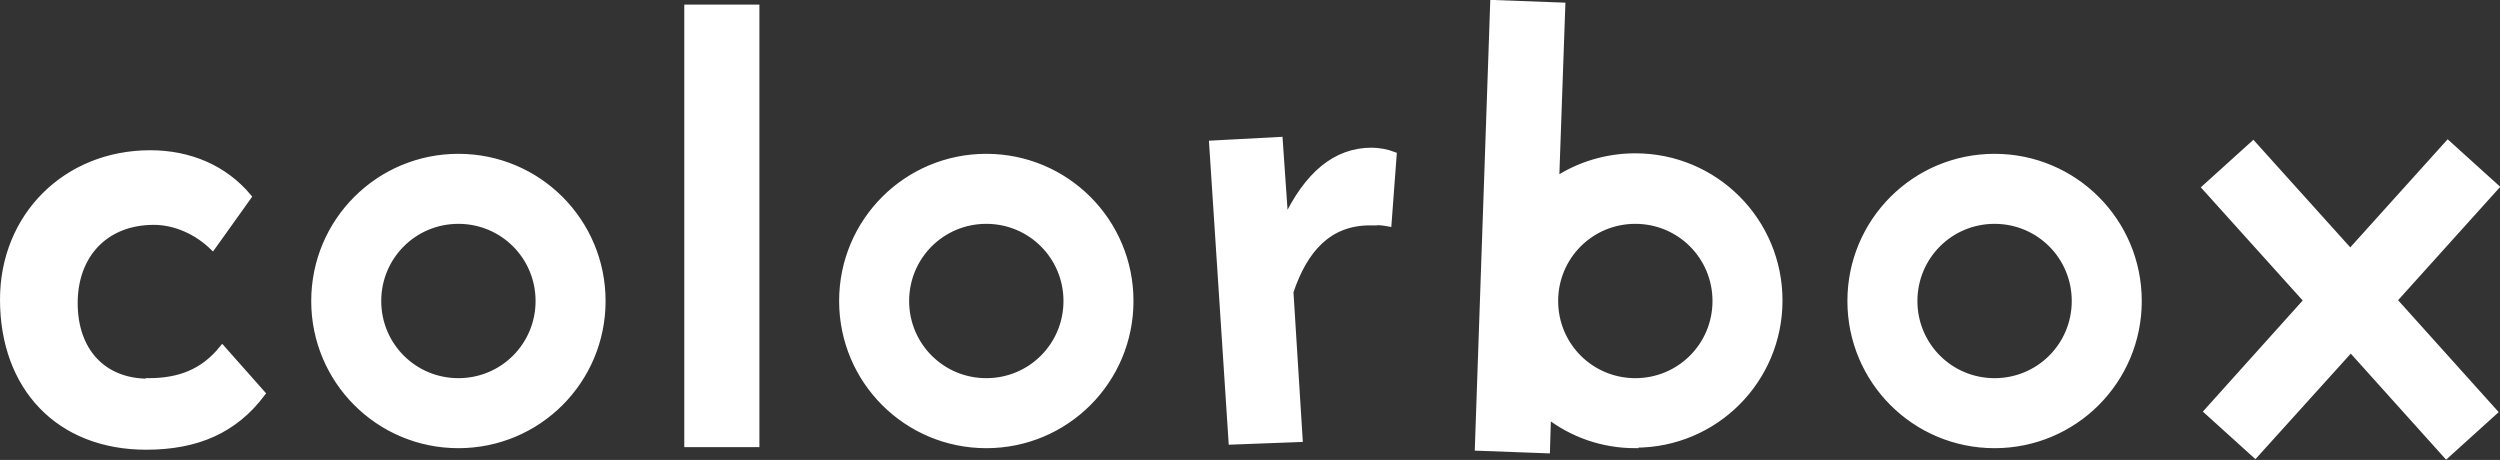
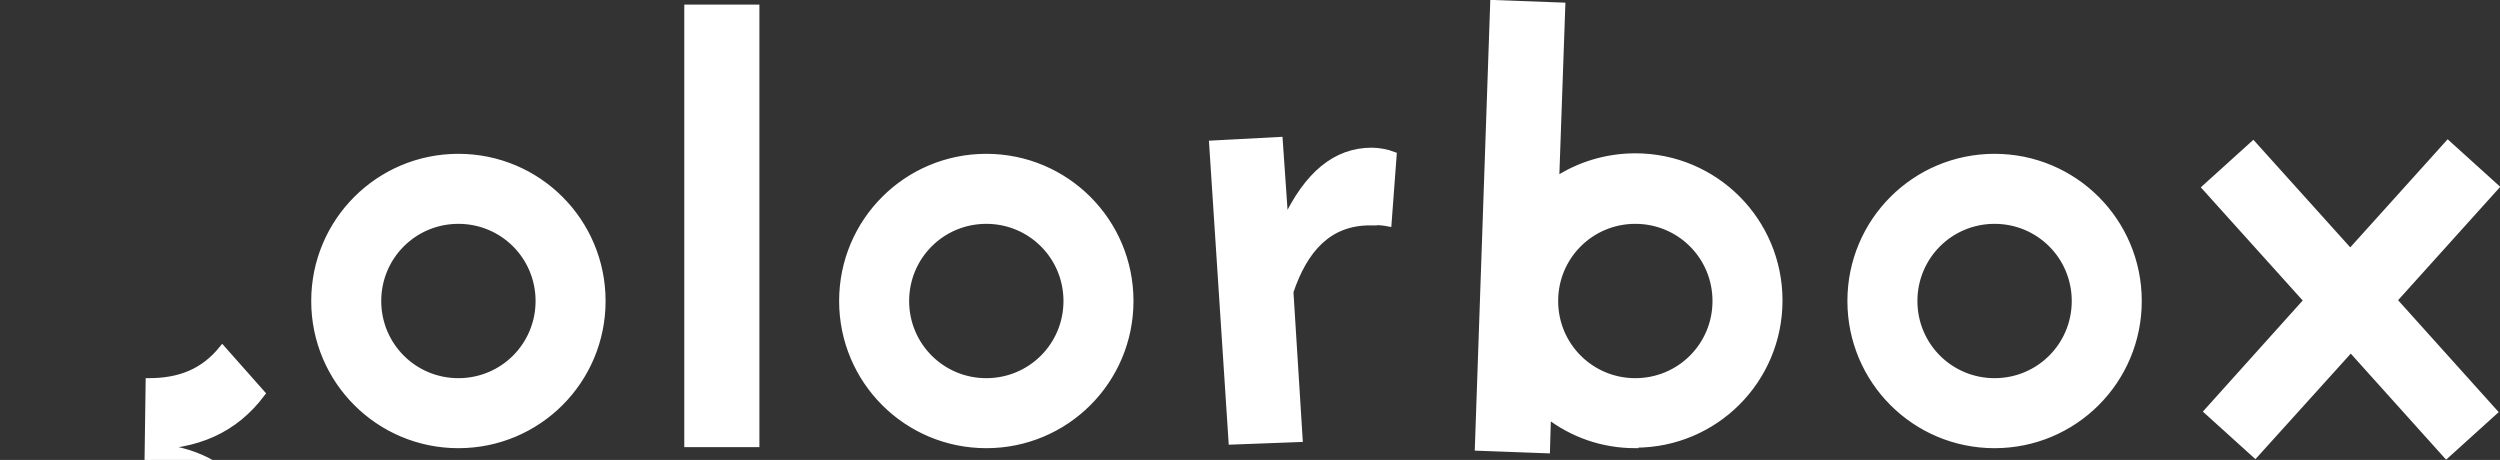
<svg xmlns="http://www.w3.org/2000/svg" viewBox="0 0 48.92 9" id="Layer_2">
  <rect x="0" y="0" width="48.92" height="9" fill="#333333" stroke="none" />
  <defs>
    <style>.cls-1{fill:#fff;fill-rule:evenodd;stroke:#fff;stroke-width:.12px;}</style>
  </defs>
  <g id="Layer_1-2">
    <g id="Layer_1-2">
-       <path d="M46.85,5.88l1.96,2.18-.94.85-1.87-2.08-1.87,2.07-.94-.85,1.95-2.17-1.99-2.21.94-.85,1.9,2.11,1.91-2.12.94.85-2,2.22h0ZM39.03,8.71c-1.56,0-2.82-1.26-2.82-2.82s1.26-2.82,2.82-2.82,2.82,1.26,2.82,2.82-1.26,2.82-2.82,2.82ZM39.03,4.32c-.87,0-1.57.7-1.57,1.57s.7,1.57,1.57,1.57,1.57-.7,1.57-1.57-.7-1.57-1.57-1.57ZM32,8.71c-.64,0-1.23-.21-1.71-.58l-.02.68-1.35-.05L29.22.06l1.35.05-.12,3.41c.44-.29.98-.46,1.55-.46,1.56,0,2.82,1.26,2.82,2.82s-1.26,2.82-2.82,2.82h0ZM32,4.32c-.87,0-1.57.7-1.57,1.57s.7,1.57,1.57,1.57,1.57-.7,1.57-1.57-.7-1.57-1.57-1.57ZM26.81,4.35c-.81,0-1.28.53-1.56,1.36l.18,2.88-1.33.05-.38-5.83,1.32-.07.11,1.59c.43-.92.99-1.38,1.69-1.38.14,0,.3.03.43.08l-.1,1.34c-.1-.02-.24-.03-.37-.03h0ZM19.3,8.71c-1.56,0-2.82-1.26-2.82-2.82s1.26-2.82,2.82-2.82,2.82,1.26,2.82,2.82-1.26,2.82-2.82,2.82ZM19.3,4.32c-.87,0-1.57.7-1.57,1.57s.7,1.57,1.57,1.57,1.57-.7,1.57-1.57-.7-1.57-1.57-1.57ZM13.45.15h1.35v8.54h-1.35V.15ZM8.97,8.71c-1.56,0-2.82-1.26-2.82-2.82s1.26-2.82,2.82-2.82,2.82,1.26,2.82,2.82-1.26,2.82-2.82,2.82ZM8.97,4.32c-.87,0-1.57.7-1.57,1.57s.7,1.57,1.57,1.57,1.57-.7,1.57-1.57-.7-1.57-1.57-1.57ZM2.91,7.46c.6,0,1.07-.18,1.44-.64l.78.88c-.54.72-1.28,1.04-2.27,1.04C1.15,8.74.06,7.58.06,5.86.06,4.23,1.29,3,2.94,3c.77,0,1.45.29,1.92.85l-.7.98c-.3-.29-.72-.49-1.15-.49-.95,0-1.55.65-1.55,1.59s.56,1.54,1.44,1.54h.01Z" class="cls-1" />
+       <path d="M46.85,5.88l1.96,2.18-.94.85-1.87-2.08-1.87,2.07-.94-.85,1.95-2.17-1.99-2.21.94-.85,1.9,2.11,1.91-2.12.94.85-2,2.22h0ZM39.03,8.71c-1.56,0-2.82-1.26-2.82-2.82s1.26-2.82,2.82-2.82,2.82,1.26,2.82,2.82-1.26,2.82-2.82,2.82ZM39.03,4.32c-.87,0-1.57.7-1.57,1.57s.7,1.57,1.57,1.57,1.57-.7,1.57-1.57-.7-1.57-1.57-1.57ZM32,8.71c-.64,0-1.23-.21-1.71-.58l-.02.68-1.35-.05L29.22.06l1.35.05-.12,3.41c.44-.29.98-.46,1.55-.46,1.56,0,2.82,1.26,2.82,2.82s-1.26,2.82-2.82,2.82h0ZM32,4.32c-.87,0-1.57.7-1.57,1.57s.7,1.57,1.57,1.57,1.57-.7,1.57-1.57-.7-1.57-1.57-1.57ZM26.81,4.35c-.81,0-1.28.53-1.56,1.36l.18,2.88-1.33.05-.38-5.83,1.32-.07.11,1.59c.43-.92.99-1.38,1.69-1.38.14,0,.3.03.43.08l-.1,1.34c-.1-.02-.24-.03-.37-.03h0ZM19.3,8.71c-1.56,0-2.82-1.26-2.82-2.82s1.26-2.82,2.82-2.82,2.82,1.26,2.82,2.82-1.26,2.82-2.82,2.82ZM19.3,4.32c-.87,0-1.57.7-1.57,1.57s.7,1.57,1.57,1.57,1.57-.7,1.57-1.57-.7-1.57-1.57-1.57ZM13.45.15h1.35v8.54h-1.35V.15ZM8.97,8.71c-1.56,0-2.82-1.26-2.82-2.82s1.26-2.82,2.82-2.82,2.82,1.26,2.82,2.82-1.26,2.82-2.82,2.82ZM8.97,4.32c-.87,0-1.57.7-1.57,1.57s.7,1.57,1.57,1.57,1.57-.7,1.57-1.57-.7-1.57-1.57-1.57ZM2.91,7.46c.6,0,1.07-.18,1.44-.64l.78.88c-.54.72-1.28,1.04-2.27,1.04c.77,0,1.45.29,1.92.85l-.7.98c-.3-.29-.72-.49-1.15-.49-.95,0-1.55.65-1.55,1.59s.56,1.54,1.44,1.54h.01Z" class="cls-1" />
    </g>
  </g>
</svg>